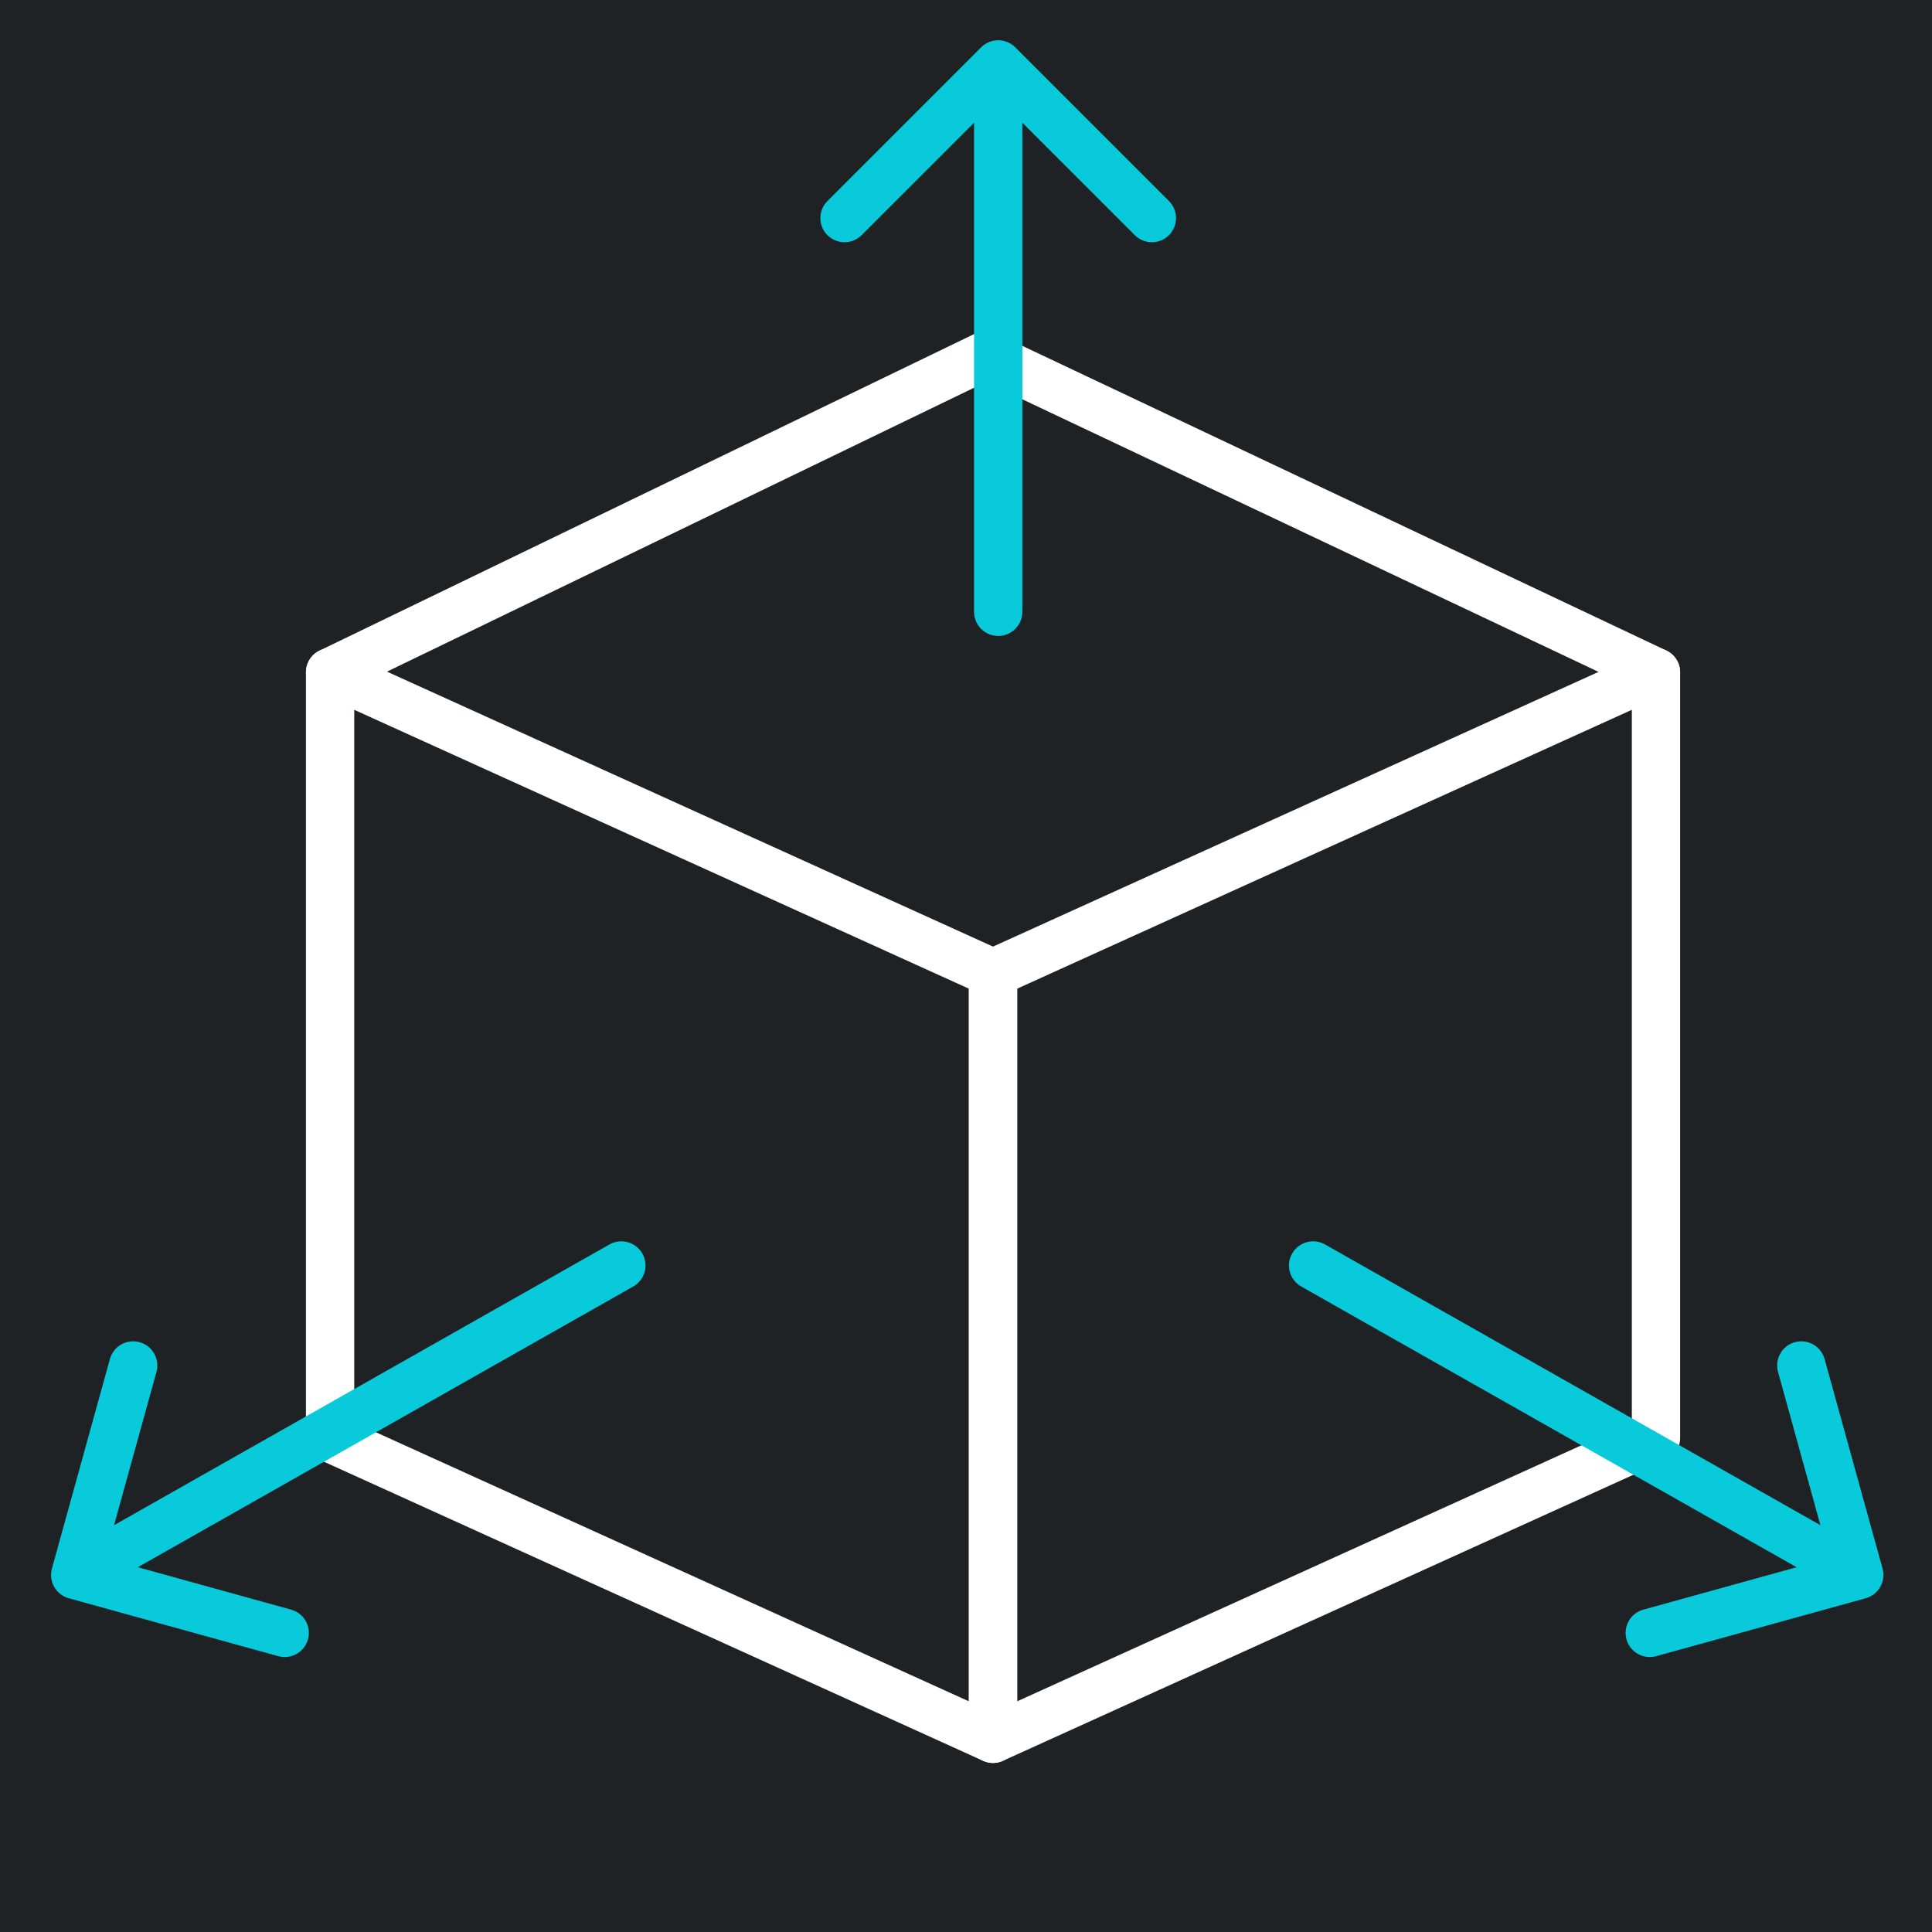
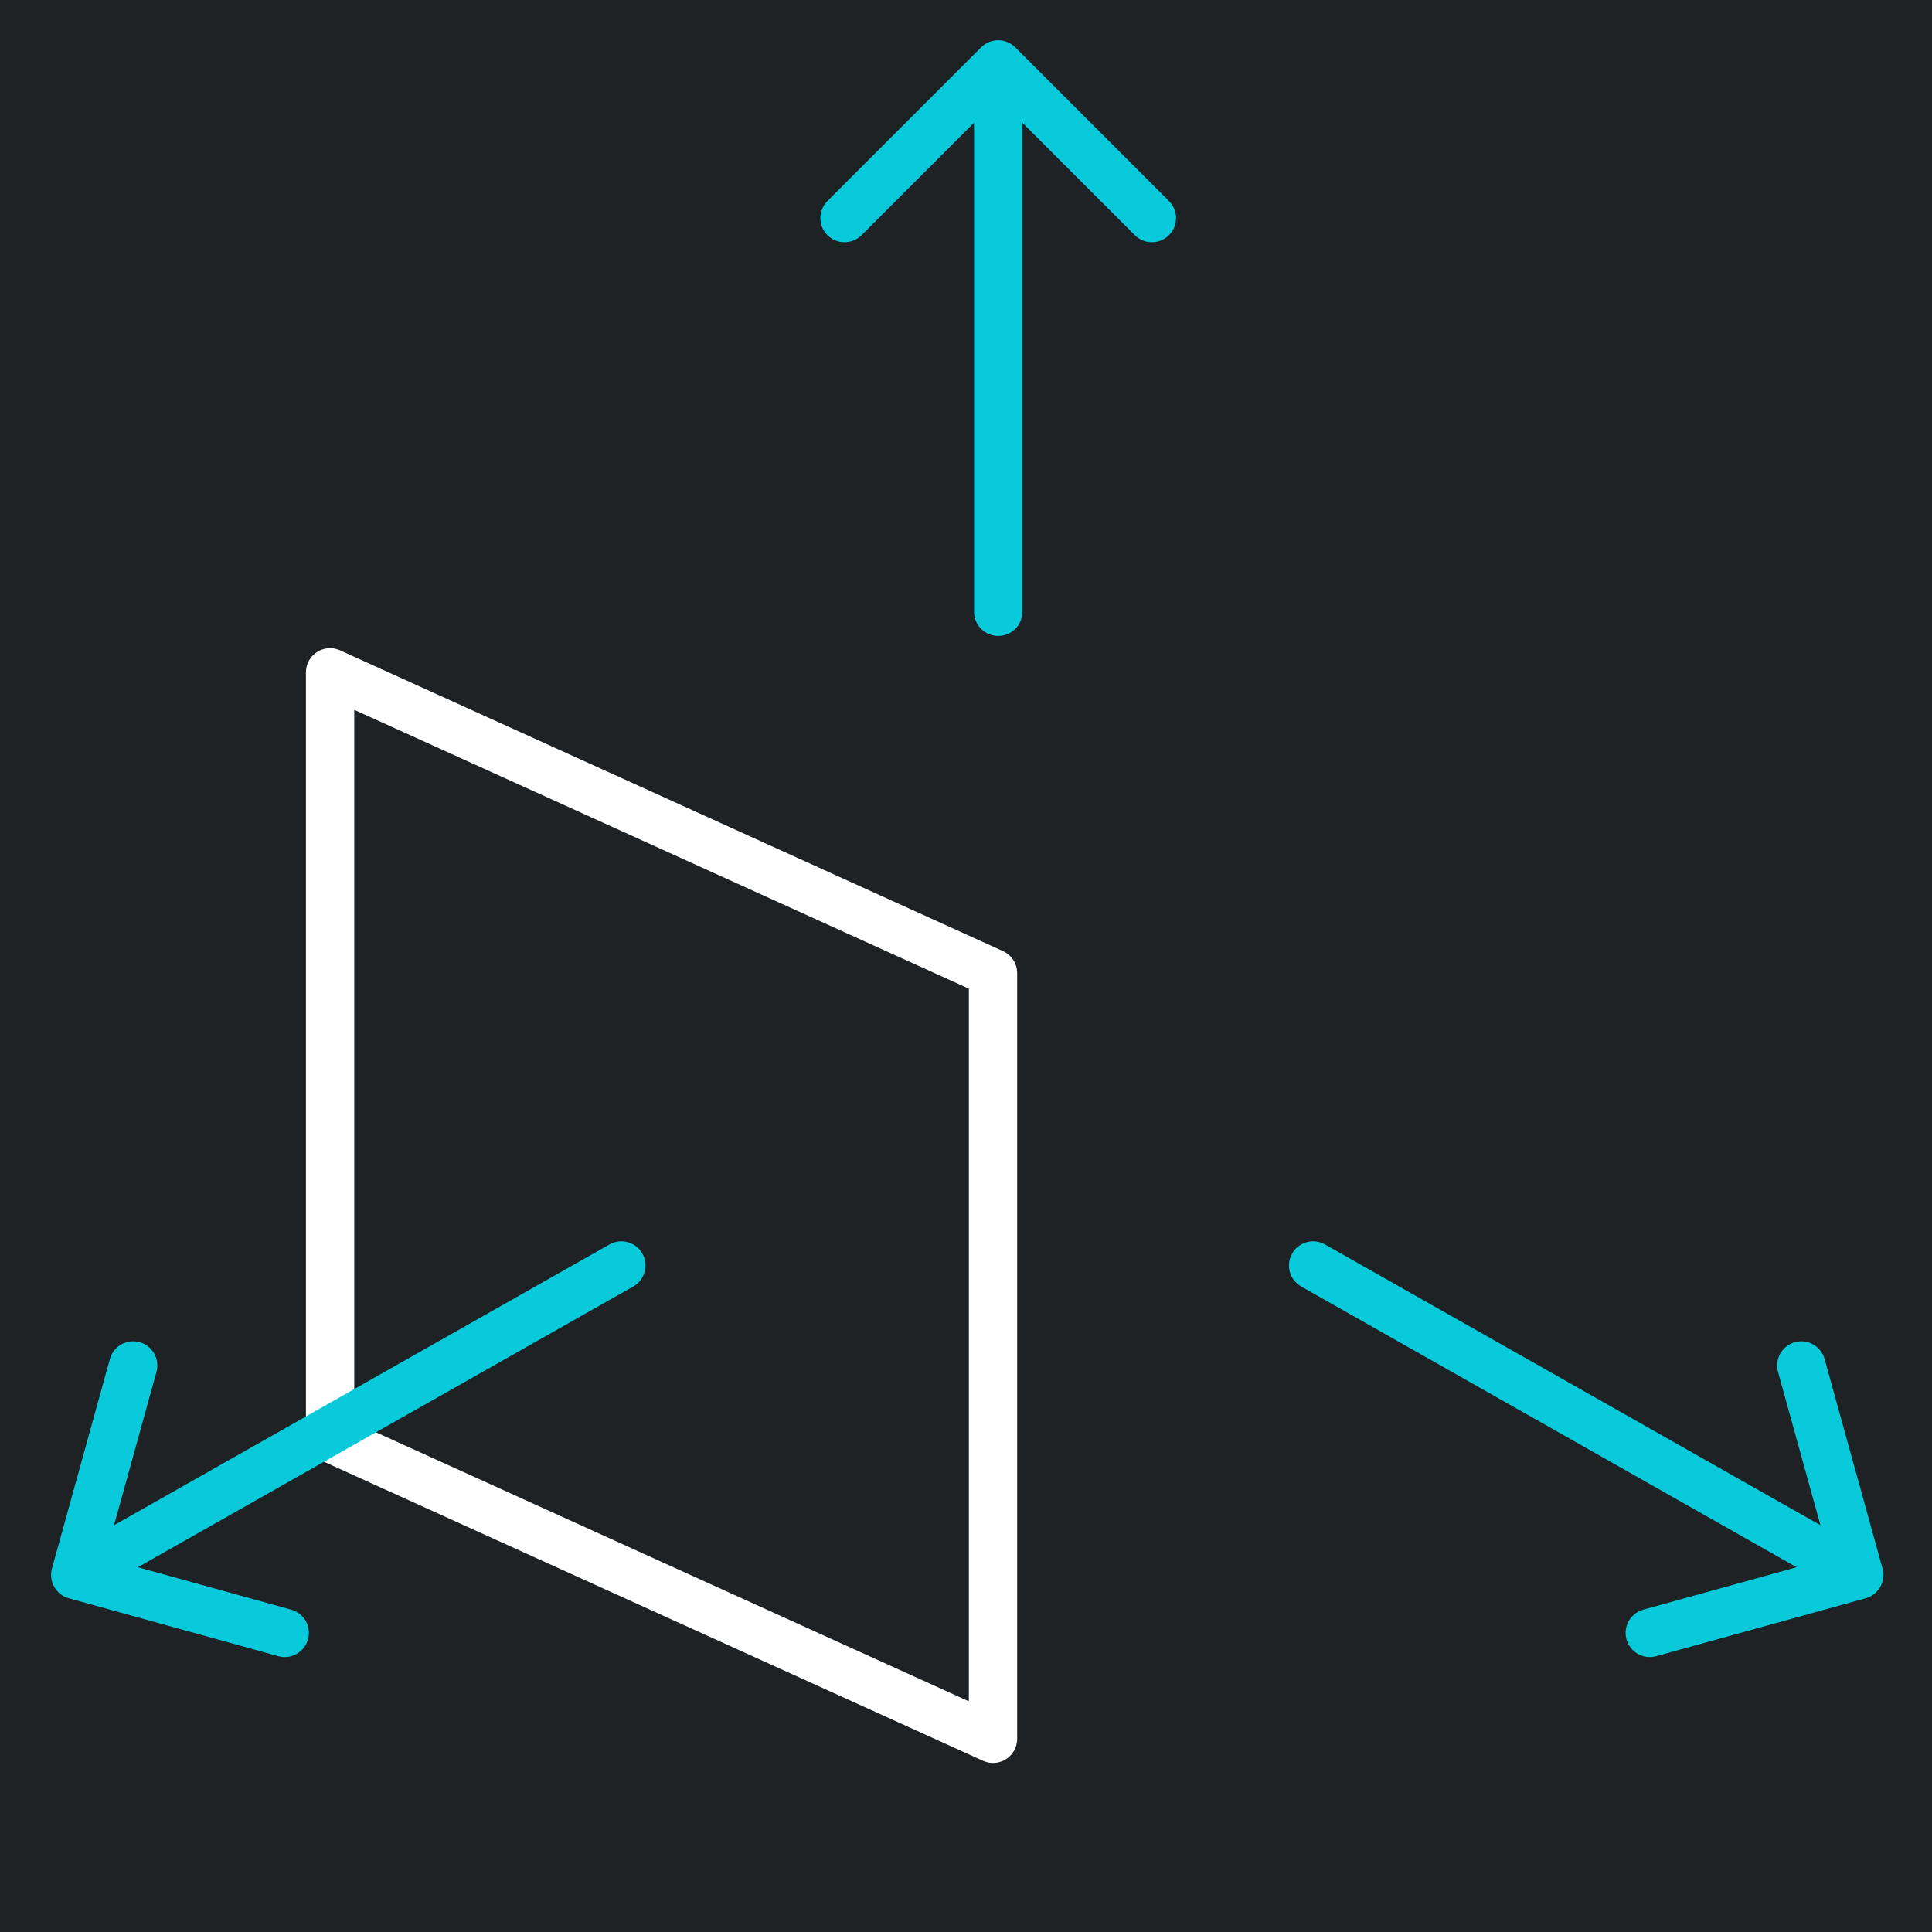
<svg xmlns="http://www.w3.org/2000/svg" width="60" height="60" viewBox="0 0 60 60" fill="none">
  <rect width="60" height="60" fill="#1E2224" />
  <path d="M10.251 20.88L30.839 30.221V54L10.251 44.658V20.88Z" stroke="white" stroke-width="1.5" stroke-linejoin="round" />
-   <path d="M51.428 20.88L30.839 30.221V54L51.428 44.658V20.88Z" stroke="white" stroke-width="1.5" stroke-linejoin="round" />
-   <path d="M10.251 20.88L30.613 11.033L51.428 20.88" stroke="white" stroke-width="1.5" stroke-linecap="round" stroke-linejoin="round" />
  <path d="M30.25 19C30.25 19.414 30.586 19.75 31 19.75C31.414 19.75 31.75 19.414 31.75 19H30.25ZM31.53 1.47C31.237 1.177 30.763 1.177 30.47 1.47L25.697 6.243C25.404 6.536 25.404 7.01 25.697 7.303C25.99 7.596 26.465 7.596 26.757 7.303L31 3.061L35.243 7.303C35.535 7.596 36.01 7.596 36.303 7.303C36.596 7.01 36.596 6.536 36.303 6.243L31.53 1.47ZM31.75 19V2H30.25V19H31.75Z" fill="#08CADA" />
  <path d="M19.667 39.953C20.027 39.749 20.154 39.291 19.949 38.931C19.745 38.571 19.287 38.444 18.927 38.648L19.667 39.953ZM1.613 48.712C1.503 49.111 1.737 49.524 2.136 49.635L8.642 51.434C9.041 51.545 9.454 51.31 9.565 50.911C9.675 50.512 9.441 50.099 9.042 49.989L3.259 48.389L4.859 42.606C4.969 42.207 4.735 41.794 4.336 41.683C3.936 41.573 3.523 41.807 3.413 42.206L1.613 48.712ZM18.927 38.648L1.967 48.259L2.706 49.564L19.667 39.953L18.927 38.648Z" fill="#08CADA" />
  <path d="M40.41 39.953C40.05 39.749 39.923 39.291 40.128 38.931C40.332 38.571 40.79 38.444 41.15 38.648L40.41 39.953ZM58.464 48.712C58.574 49.111 58.34 49.524 57.941 49.635L51.435 51.434C51.036 51.545 50.623 51.31 50.512 50.911C50.402 50.512 50.636 50.099 51.035 49.989L56.818 48.389L55.218 42.606C55.108 42.207 55.342 41.794 55.741 41.683C56.141 41.573 56.554 41.807 56.664 42.206L58.464 48.712ZM41.15 38.648L58.111 48.259L57.371 49.564L40.41 39.953L41.15 38.648Z" fill="#08CADA" />
</svg>